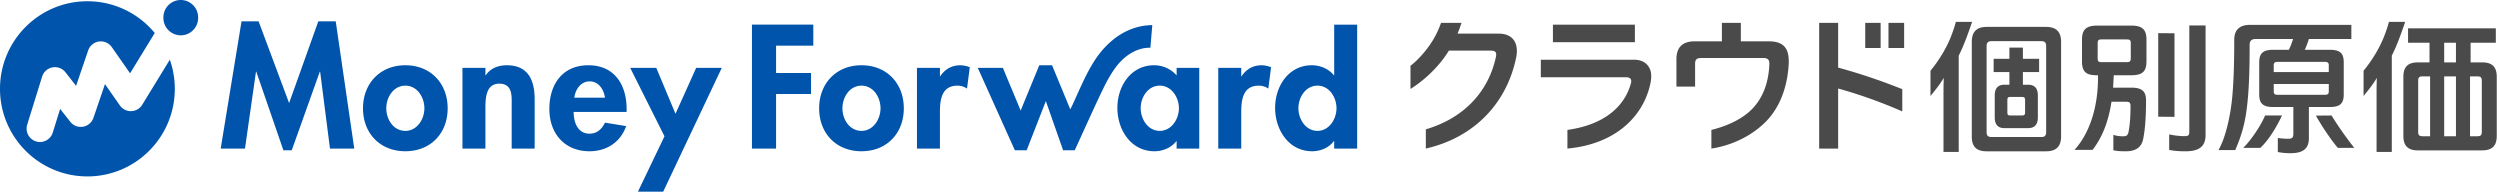
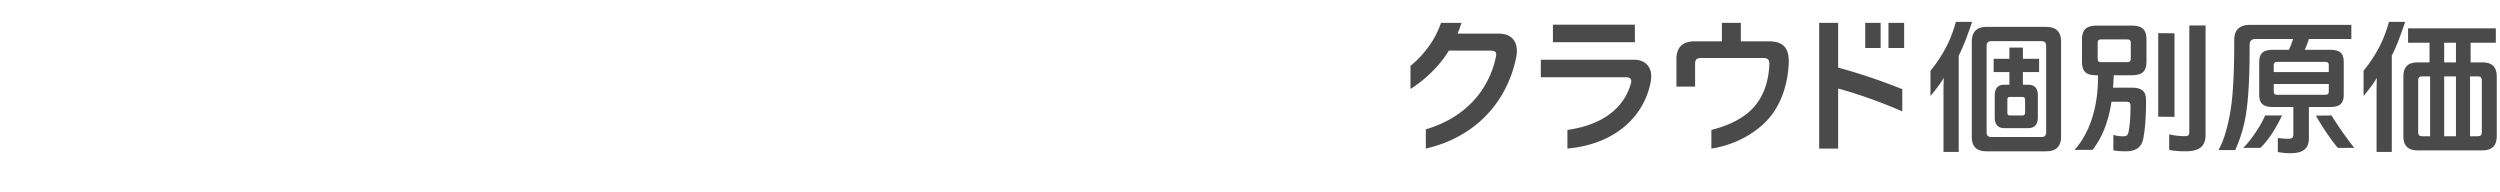
<svg xmlns="http://www.w3.org/2000/svg" fill="none" height="24" viewBox="0 0 313 24" width="313">
-   <path d="m42.033 2.672 2.32 15.933h-3.04l-1.233-9.632h-.04l-3.513 9.838h-1.047l-3.392-9.838h-.04l-1.377 9.632h-3.04l2.608-15.933h2.137l3.82 10.233 3.657-10.233zm14.014 10.891c0 3.13-2.135 5.373-5.298 5.373-3.164 0-5.3-2.243-5.3-5.373s2.156-5.393 5.3-5.393c3.143 0 5.298 2.245 5.298 5.393zm-2.915 0c0-1.4-.905-2.84-2.383-2.84-1.479 0-2.384 1.441-2.384 2.84 0 1.4.904 2.822 2.383 2.822 1.48 0 2.384-1.463 2.384-2.822zm10.315-5.393c-1.027 0-2.034.35-2.629 1.255h-.041v-.927h-2.877v10.107h2.875v-5c0-1.215.022-3.13 1.726-3.13 1.705 0 1.562 1.566 1.562 2.78v5.35h2.876v-6.175c0-2.345-.78-4.26-3.492-4.26zm15.006 5.496v.35h-6.633c0 1.275.491 2.718 1.992 2.718.945 0 1.541-.577 1.93-1.38l2.651.433c-.697 2.018-2.465 3.15-4.581 3.15-3.122 0-5.032-2.224-5.032-5.292 0-3.069 1.623-5.475 4.89-5.475s4.785 2.449 4.785 5.496zm-2.711-1.441c-.144-1.031-.802-2.037-1.91-2.037-1.11 0-1.789.988-1.931 2.037h3.842zm8.83 2.019-2.405-5.746h-3.266l4.294 8.567-3.328 6.935h3.162l7.337-15.501h-3.207zm28.585-.681c0 3.13-2.137 5.373-5.301 5.373-3.163 0-5.3-2.244-5.3-5.373 0-3.13 2.157-5.394 5.3-5.394 3.144 0 5.301 2.245 5.301 5.394zm-2.917 0c0-1.4-.903-2.84-2.384-2.84-1.48 0-2.383 1.44-2.383 2.84 0 1.399.905 2.821 2.383 2.821 1.479 0 2.384-1.463 2.384-2.821zm7.479-4.014h-.041v-1.05h-2.877v10.106h2.877v-4.545c0-1.565.205-3.336 2.198-3.336.43 0 .841.122 1.192.37l.349-2.676a3.34 3.34 0 0 0 -1.192-.246c-1.069 0-1.93.495-2.506 1.378zm29.592-1.05h2.835v10.106h-2.835v-.924h-.04c-.616.803-1.687 1.255-2.733 1.255-2.959 0-4.643-2.699-4.643-5.434 0-2.736 1.705-5.333 4.601-5.333 1.048 0 2.117.453 2.816 1.277v-.948h-.001zm.287 5.045c0-1.36-.924-2.822-2.402-2.822-1.479 0-2.384 1.461-2.384 2.822 0 1.36.903 2.84 2.384 2.84 1.48 0 2.402-1.484 2.402-2.84zm7.844-3.995h-.04v-1.05h-2.877v10.106h2.877v-4.545c0-1.565.207-3.336 2.198-3.336.431 0 .842.122 1.191.37l.349-2.676a3.336 3.336 0 0 0 -1.192-.246c-1.068 0-1.929.495-2.506 1.378zm14.474-6.465v15.521h-2.876v-.946h-.041c-.597.825-1.663 1.277-2.71 1.277-2.959 0-4.645-2.699-4.645-5.434 0-2.736 1.706-5.333 4.603-5.333 1.047 0 2.117.453 2.752 1.256h.041v-6.34h2.877-.001zm-2.588 10.46c0-1.36-.905-2.822-2.384-2.822s-2.383 1.461-2.383 2.822c0 1.36.905 2.84 2.383 2.84s2.384-1.484 2.384-2.84zm-73.185 5.06h3.021v-6.832h4.375v-2.636h-4.375v-3.416h4.661v-2.637h-7.682zm49.89-12.624c-.009 0 .234-2.832.234-2.834a7.315 7.315 0 0 0 -1.745.22c-2.409.603-4.29 2.32-5.586 4.385-.952 1.517-1.656 3.18-2.399 4.805l-.287.629a11.83 11.83 0 0 1 -.252.503l-2.282-5.519h-1.597l-2.333 5.668-2.227-5.34h-3.142l4.641 10.314h1.48l2.403-6.154 2.159 6.154h1.457s.025-.06.038-.086c.414-.864 2.832-6.28 3.793-8.162.417-.817.991-1.786 1.574-2.484 1.059-1.268 2.523-2.144 4.071-2.1zm-127.603 7.935c-.569.02-1.099-.252-1.424-.716l-1.865-2.669-1.441 4.222c-.2.582-.7 1.009-1.305 1.112a1.673 1.673 0 0 1 -1.598-.617l-1.268-1.613-.922 2.966a1.679 1.679 0 0 1 -2.099 1.104 1.68 1.68 0 0 1 -1.102-2.102l1.869-6.015a1.677 1.677 0 0 1 2.918-.54l1.333 1.698 1.512-4.428a1.678 1.678 0 0 1 1.351-1.12 1.678 1.678 0 0 1 1.608.702l2.29 3.277 3.087-5.043a10.91 10.91 0 0 0 -8.43-3.976c-6.044 0-10.944 4.91-10.944 10.965s4.9 10.966 10.943 10.966c6.044 0 10.943-4.91 10.943-10.966 0-1.28-.221-2.509-.623-3.65l-3.454 5.642a1.675 1.675 0 0 1 -1.38.8h.001zm6.203-13.915a2.177 2.177 0 0 0 -2.176 2.18 2.176 2.176 0 1 0 4.35 0c0-1.203-.974-2.18-2.174-2.18z" fill="#0054ac" />
  <path d="m235.455 2.867h-1.929v3.146h1.929zm-30.767.224h-10.263v2.192h10.263zm25.447-.224h-2.376v15.734h2.376v-7.52a60.294 60.294 0 0 1 8.031 2.869v-2.785a74.15 74.15 0 0 0 -8.031-2.704zm6.301 0v3.146h1.961v-3.146zm-15.003 2.306h-3.479v-2.306h-2.373v2.306h-3.392c-1.528 0-2.3.739-2.3 2.233v3.433h2.337v-2.823c0-.573.184-.757.828-.757h7.642c.608 0 .828.184.828.72v.13c-.11 2.14-.718 3.95-1.987 5.352-1.165 1.308-3.12 2.28-5.271 2.805l-.002 2.335c2.363-.348 4.921-1.474 6.763-3.313s2.779-4.448 2.926-7.383v-.24c-.006-1.654-.68-2.492-2.52-2.492zm-16.926 2.302h-11.597v2.195h10.621c.498 0 .7.185.7.48 0 .11-.018.222-.055.332-.776 2.813-3.277 5.14-7.935 5.782v2.336c5.942-.543 9.485-3.95 10.382-8.118.074-.332.111-.664.111-.941 0-.462-.092-.83-.295-1.144-.368-.59-.957-.923-1.932-.923zm-16.921-3.265h-5.101c.179-.43.344-.88.492-1.344h-2.56c-.397 1.095-.863 2.043-1.642 3.089-.666.894-1.415 1.688-2.182 2.28v2.903a15.861 15.861 0 0 0 3.968-3.586c.289-.367.57-.777.839-1.215h5.21c.543-.002.734.174.713.509a2.567 2.567 0 0 1 -.037.301c-.952 4.36-4.004 7.636-8.773 9.047v2.407h.002c6.403-1.48 10.2-6.01 11.304-11.378.057-.301.094-.565.094-.828 0-1.356-.788-2.204-2.327-2.185zm59.282 1.036c0-1.313.654-1.878 1.873-1.878h7.418c1.236 0 1.89.565 1.89 1.878v11.818c0 1.314-.654 1.88-1.89 1.88h-7.418c-1.219 0-1.873-.512-1.873-1.844zm8.709 11.91c.4 0 .6-.164.6-.602v-10.798c0-.437-.2-.602-.6-.602h-6.236c-.4 0-.618.165-.618.602v10.798c0 .438.199.601.618.601h6.236zm-1.655-6.548c.8 0 1.218.438 1.218 1.35v2.735c0 .912-.418 1.35-1.218 1.35h-2.982c-.782 0-1.2-.438-1.2-1.35v-2.735c0-.912.418-1.35 1.2-1.35h.636v-1.588h-1.973v-1.66h1.973v-1.403h1.691v1.403h2.029v1.66h-2.029v1.587h.655zm-2.236 1.532c-.255 0-.364.073-.364.383v1.55c0 .328.109.382.364.382h1.473c.254 0 .381-.055.381-.383v-1.55c0-.31-.127-.382-.381-.382zm-6.813-9.404c-.122.503-.323 1.085-.557 1.7-.624 1.655-1.682 3.288-2.619 4.418v3.165c.602-.739 1.238-1.533 1.661-2.27-.033.916-.033 1.341-.033 2.102v7.17h1.906v-12.055c.536-1.051 1.039-2.34 1.675-4.231h-2.033zm17.665 6.687c-1.401 0-1.873-.456-1.873-1.77v-2.68c0-1.314.564-1.769 1.928-1.769h4.218c1.363 0 1.927.455 1.927 1.769v2.68c0 1.314-.51 1.77-1.927 1.77h-2.164c-.036.51-.055 1.04-.091 1.55h2.273c1.346 0 1.855.455 1.855 1.604 0 2.116-.127 3.666-.346 4.76-.2 1.131-.963 1.606-2.218 1.606-.691 0-1.109-.037-1.527-.128v-1.93s.182.052.237.07c.236.055.6.11.945.11.473 0 .636-.11.727-.603.146-.785.237-1.769.237-3.191 0-.42-.146-.53-.527-.53h-1.855c-.401 2.608-1.182 4.47-2.364 6.02h-2.262c1.763-1.94 3.003-5.19 2.935-9.338zm3.672-1.641c.436 0 .563-.074.563-.53v-1.805c0-.456-.127-.51-.563-.51h-3.037c-.435 0-.545.054-.545.492v1.842c0 .438.11.511.545.511zm6.036 6.849-2.037-.018v-10.463l2.037.018zm3.891 2.27c0 1.367-.728 2.042-2.509 2.042-.654 0-1.382-.036-2.045-.172v-1.953s.312.075.482.1c.454.074.964.128 1.345.128.618 0 .691-.091.691-.656v-13.205h2.036v13.715zm15.535-10.669c1.328 0 1.764.456 1.764 1.587v3.993c0 1.132-.436 1.587-1.764 1.587h-2.6v3.903c0 1.295-.708 1.878-2.309 1.878a8.027 8.027 0 0 1 -1.581-.145v-1.761c.346.055.945.101 1.309.101.472 0 .636-.145.636-.62v-3.355h-2.509c-1.309 0-1.763-.455-1.763-1.587v-3.994c0-1.131.454-1.587 1.763-1.587h1.946c.218-.438.381-.876.527-1.35h-4.691c-.509 0-.745.256-.745.71 0 3.047-.073 5.417-.291 7.405-.236 2.226-.636 3.776-1.511 5.79h-2.096c.894-1.578 1.462-4.148 1.698-6.41.182-1.823.272-4.23.272-7.386 0-1.295.71-1.878 1.982-1.878h12.68v1.769h-5.317a11.81 11.81 0 0 1 -.509 1.35zm-.109 1.933c0-.31-.164-.42-.491-.42h-5.891c-.363 0-.509.11-.509.42v.858h6.891zm-6.89 3.282c0 .33.145.42.509.42h5.891c.327 0 .491-.09.491-.42v-.93h-6.891zm1.035 3.011c-.654 1.393-1.677 3.115-2.721 4.054h-2.136c.986-.944 2.237-2.85 2.74-4.054zm6.197 0a45.569 45.569 0 0 0 2.849 4.054h-2.059c-.806-.935-2.074-2.806-2.738-4.036zm18.851-6.648c1.218 0 1.837.512 1.837 1.806v7.404c0 1.277-.619 1.806-1.837 1.806h-8.036c-1.2 0-1.818-.529-1.818-1.806v-7.404c0-1.294.618-1.805 1.818-1.805h1.455v-2.463h-2.688v-1.805h10.989v1.805h-3.156v2.463h1.436zm-6.508 1.752h-.909c-.437 0-.582.109-.582.565v6.366c0 .456.145.564.582.564h.909zm3.236-4.213h-1.473v2.461h1.473v-2.46zm0 4.213h-1.473v7.495h1.473zm1.764 7.495h.873c.454 0 .6-.108.6-.564v-6.366c0-.456-.146-.565-.6-.565h-.873zm-10.154-14.321c-.122.503-.323 1.085-.557 1.7-.624 1.655-1.682 3.288-2.619 4.418v3.165c.602-.739 1.238-1.533 1.661-2.27-.033.916-.033 1.341-.033 2.102v7.17h1.906v-12.055c.536-1.051 1.039-2.34 1.675-4.231h-2.033z" fill="#4a4a4a" />
</svg>